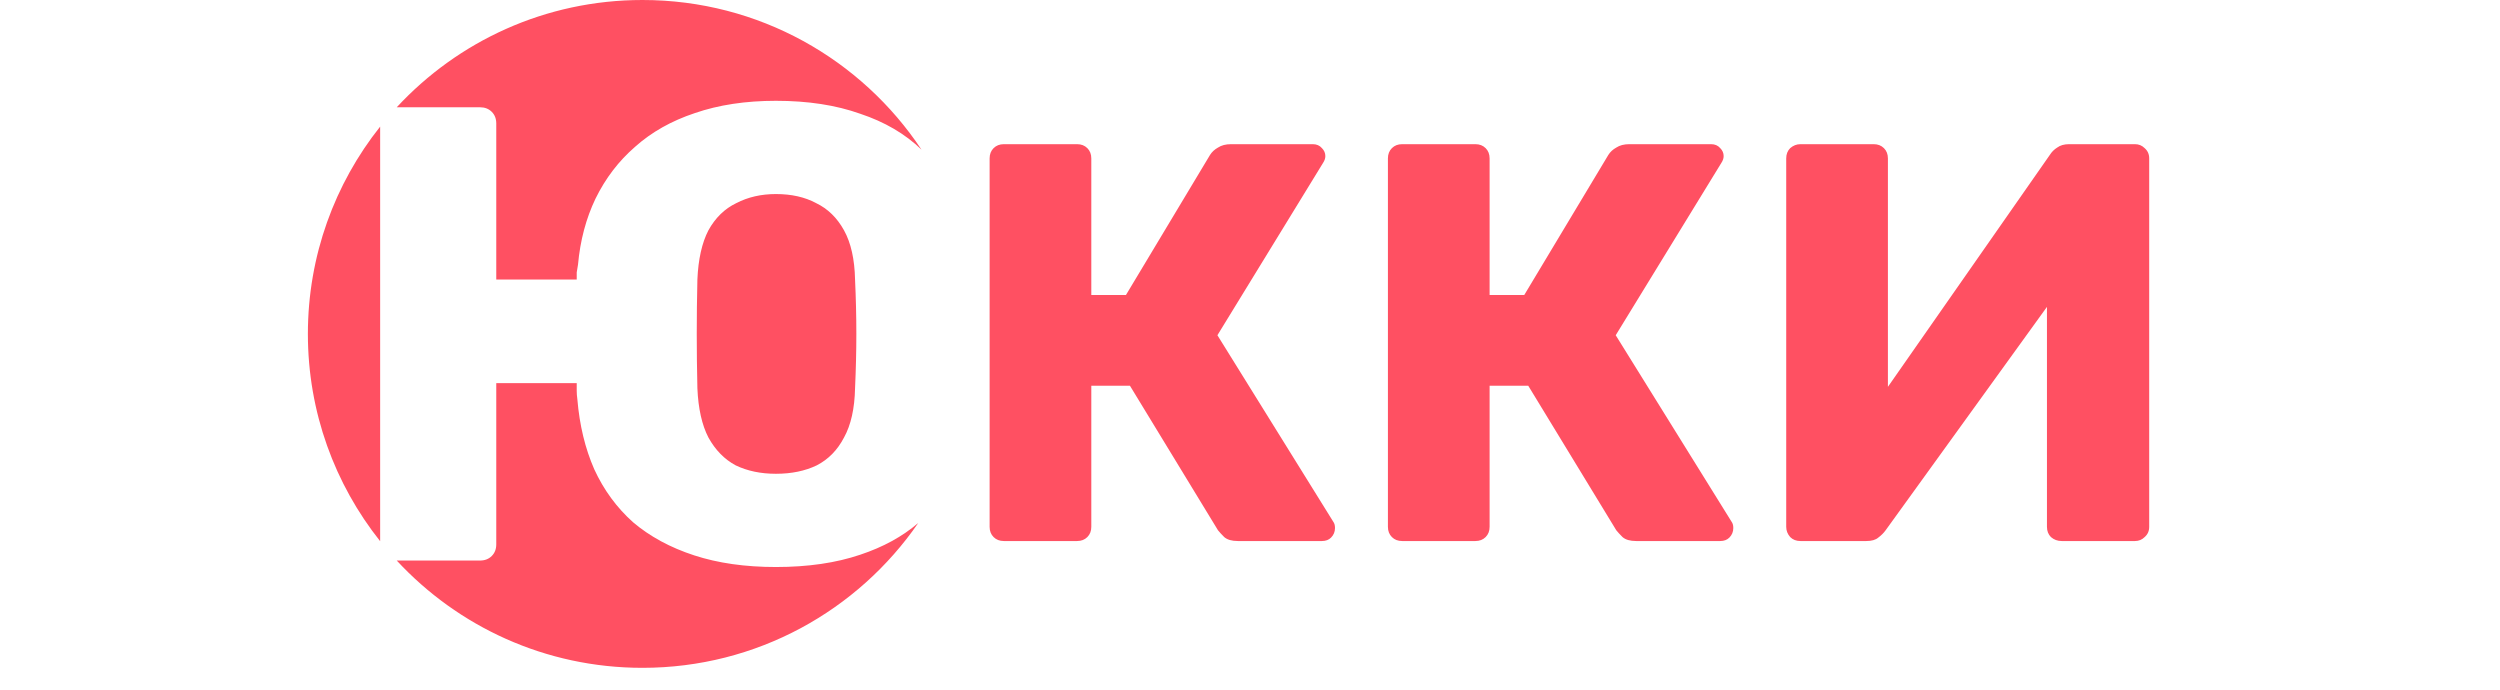
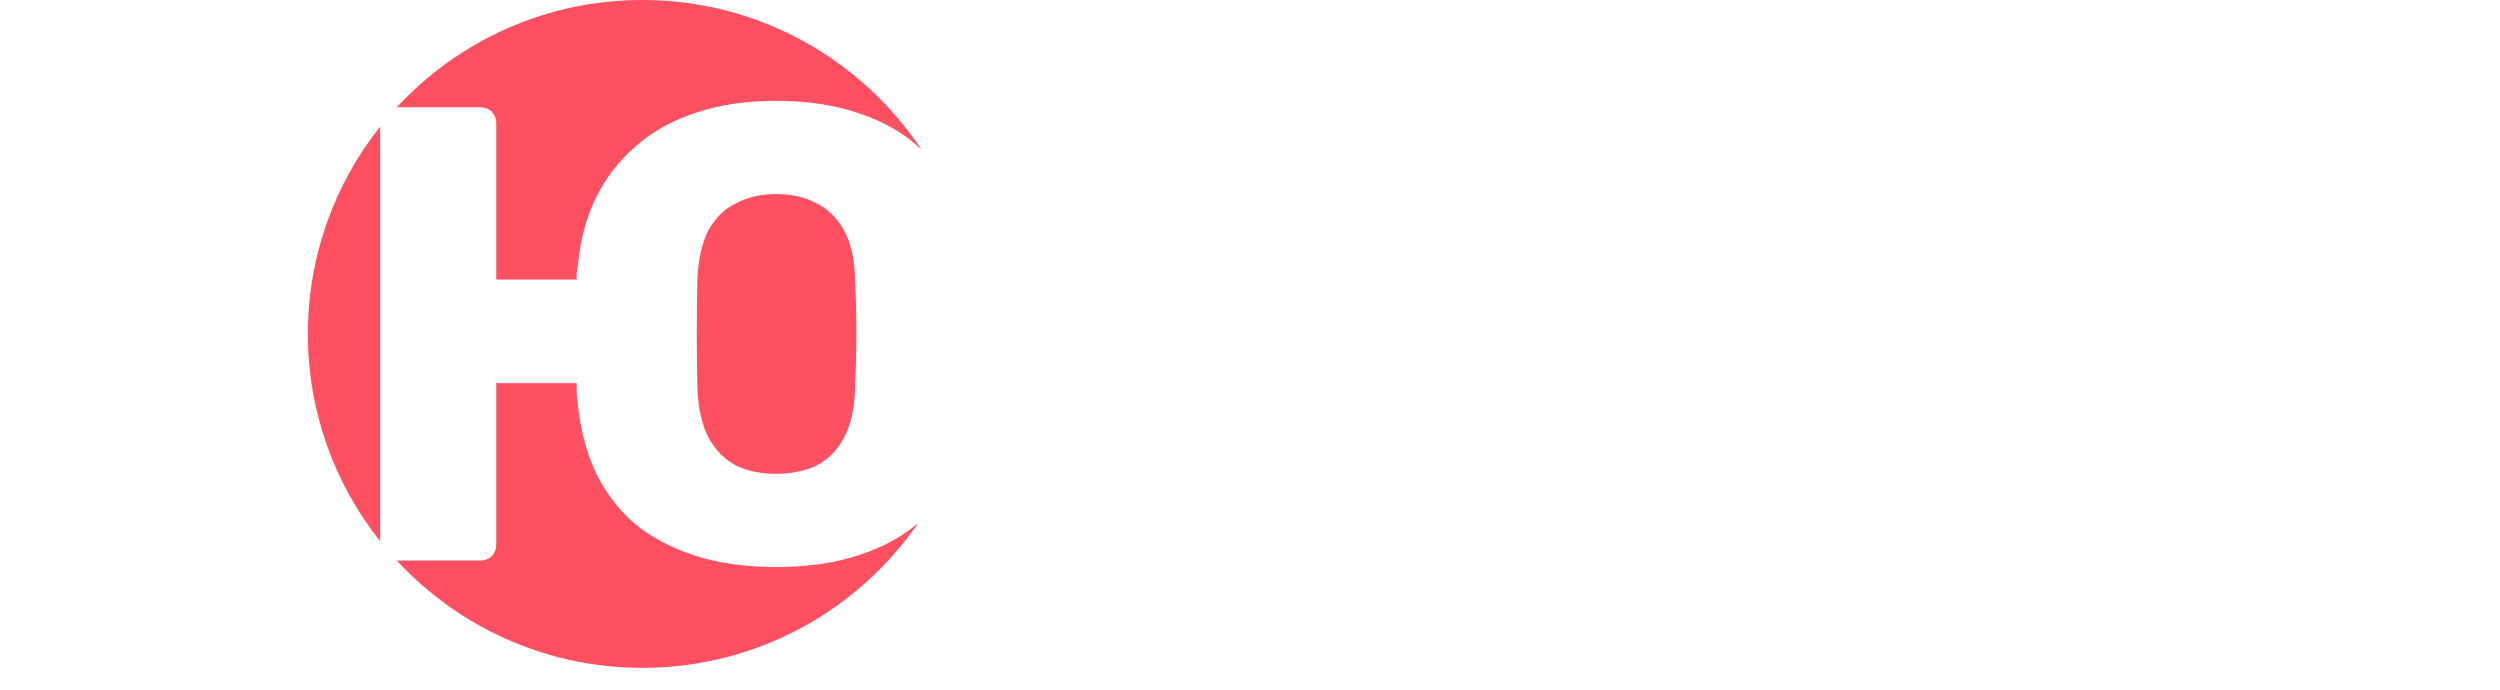
<svg xmlns="http://www.w3.org/2000/svg" width="203" height="56" viewBox="0 0 203 56" fill="none">
-   <path d="M81.511 43.932C81.172 43.932 80.896 43.825 80.68 43.61C80.465 43.395 80.357 43.119 80.357 42.782V12.858C80.357 12.52 80.465 12.244 80.68 12.029C80.896 11.815 81.172 11.707 81.511 11.707H87.461C87.799 11.707 88.076 11.815 88.291 12.029C88.506 12.244 88.614 12.52 88.614 12.858V23.953H91.428L98.254 12.582C98.408 12.336 98.623 12.137 98.9 11.983C99.177 11.799 99.53 11.707 99.961 11.707H106.603C106.91 11.707 107.156 11.815 107.341 12.029C107.525 12.213 107.618 12.428 107.618 12.674C107.618 12.858 107.556 13.042 107.433 13.226L98.854 27.221L108.263 42.367C108.356 42.49 108.402 42.659 108.402 42.874C108.402 43.181 108.294 43.441 108.079 43.656C107.894 43.84 107.648 43.932 107.341 43.932H100.514C100.022 43.932 99.653 43.825 99.407 43.61C99.192 43.395 99.023 43.211 98.9 43.058L91.75 31.319H88.614V42.782C88.614 43.119 88.506 43.395 88.291 43.61C88.076 43.825 87.799 43.932 87.461 43.932H81.511ZM113.853 43.932C113.514 43.932 113.237 43.825 113.022 43.61C112.807 43.395 112.699 43.119 112.699 42.782V12.858C112.699 12.52 112.807 12.244 113.022 12.029C113.237 11.815 113.514 11.707 113.853 11.707H119.803C120.141 11.707 120.418 11.815 120.633 12.029C120.848 12.244 120.956 12.52 120.956 12.858V23.953H123.77L130.596 12.582C130.75 12.336 130.965 12.137 131.242 11.983C131.519 11.799 131.872 11.707 132.303 11.707H138.945C139.252 11.707 139.498 11.815 139.683 12.029C139.867 12.213 139.96 12.428 139.96 12.674C139.96 12.858 139.898 13.042 139.775 13.226L131.196 27.221L140.605 42.367C140.698 42.49 140.744 42.659 140.744 42.874C140.744 43.181 140.636 43.441 140.421 43.656C140.236 43.84 139.99 43.932 139.683 43.932H132.856C132.364 43.932 131.995 43.825 131.749 43.61C131.534 43.395 131.365 43.211 131.242 43.058L124.092 31.319H120.956V42.782C120.956 43.119 120.848 43.395 120.633 43.61C120.418 43.825 120.141 43.932 119.803 43.932H113.853ZM146.195 43.932C145.856 43.932 145.58 43.825 145.364 43.61C145.149 43.365 145.041 43.088 145.041 42.782V12.858C145.041 12.52 145.149 12.244 145.364 12.029C145.61 11.815 145.887 11.707 146.195 11.707H152.145C152.482 11.707 152.759 11.815 152.975 12.029C153.19 12.244 153.298 12.52 153.298 12.858V31.411L166.444 12.582C166.598 12.336 166.797 12.137 167.043 11.983C167.289 11.799 167.613 11.707 168.011 11.707H173.362C173.67 11.707 173.931 11.815 174.146 12.029C174.392 12.244 174.515 12.52 174.515 12.858V42.782C174.515 43.119 174.392 43.395 174.146 43.61C173.931 43.825 173.67 43.932 173.362 43.932H167.412C167.074 43.932 166.782 43.825 166.536 43.61C166.321 43.395 166.213 43.119 166.213 42.782V24.919L153.113 43.058C152.96 43.273 152.759 43.472 152.513 43.656C152.299 43.84 151.975 43.932 151.545 43.932H146.195Z" fill="#FF5062" />
  <path fill-rule="evenodd" clip-rule="evenodd" d="M30.868 10.281C27.194 14.906 25 20.754 25 27.114C25 33.474 27.194 39.322 30.868 43.946V10.281ZM32.215 8.711H38.98C39.367 8.711 39.683 8.834 39.929 9.079C40.175 9.324 40.297 9.64 40.297 10.025V22.697H46.83V22.119C46.865 21.873 46.9 21.663 46.935 21.488C47.111 19.525 47.585 17.737 48.358 16.125C49.165 14.477 50.236 13.075 51.571 11.918C52.906 10.726 54.521 9.815 56.418 9.184C58.349 8.518 60.544 8.185 63.003 8.185C65.602 8.185 67.885 8.536 69.851 9.237C71.838 9.898 73.496 10.869 74.826 12.152C69.962 4.829 61.629 0 52.166 0C44.28 0 37.178 3.354 32.215 8.711ZM74.564 42.463C73.28 43.565 71.71 44.425 69.851 45.043C67.885 45.709 65.602 46.042 63.003 46.042C60.509 46.042 58.297 45.726 56.365 45.095C54.433 44.465 52.783 43.571 51.413 42.414C50.078 41.222 49.025 39.785 48.252 38.102C47.515 36.42 47.058 34.527 46.882 32.424C46.847 32.179 46.83 31.951 46.83 31.74V31.109H40.297V44.202C40.297 44.587 40.175 44.903 39.929 45.148C39.683 45.393 39.367 45.516 38.98 45.516H32.215C37.178 50.873 44.279 54.228 52.166 54.228C61.461 54.228 69.666 49.569 74.564 42.463ZM66.322 37.787C65.373 38.243 64.267 38.471 63.003 38.471C61.773 38.471 60.685 38.243 59.736 37.787C58.823 37.296 58.086 36.543 57.524 35.526C56.997 34.51 56.699 33.178 56.628 31.53C56.593 29.988 56.576 28.516 56.576 27.113C56.576 25.676 56.593 24.204 56.628 22.697C56.699 21.049 56.997 19.717 57.524 18.701C58.086 17.684 58.841 16.948 59.789 16.493C60.738 16.002 61.809 15.757 63.003 15.757C64.267 15.757 65.356 16.002 66.269 16.493C67.217 16.948 67.972 17.684 68.534 18.701C69.096 19.717 69.395 21.049 69.43 22.697C69.5 24.204 69.535 25.676 69.535 27.113C69.535 28.516 69.5 29.988 69.43 31.53C69.395 33.178 69.096 34.51 68.534 35.526C68.007 36.543 67.27 37.296 66.322 37.787Z" fill="#FF5062" />
</svg>